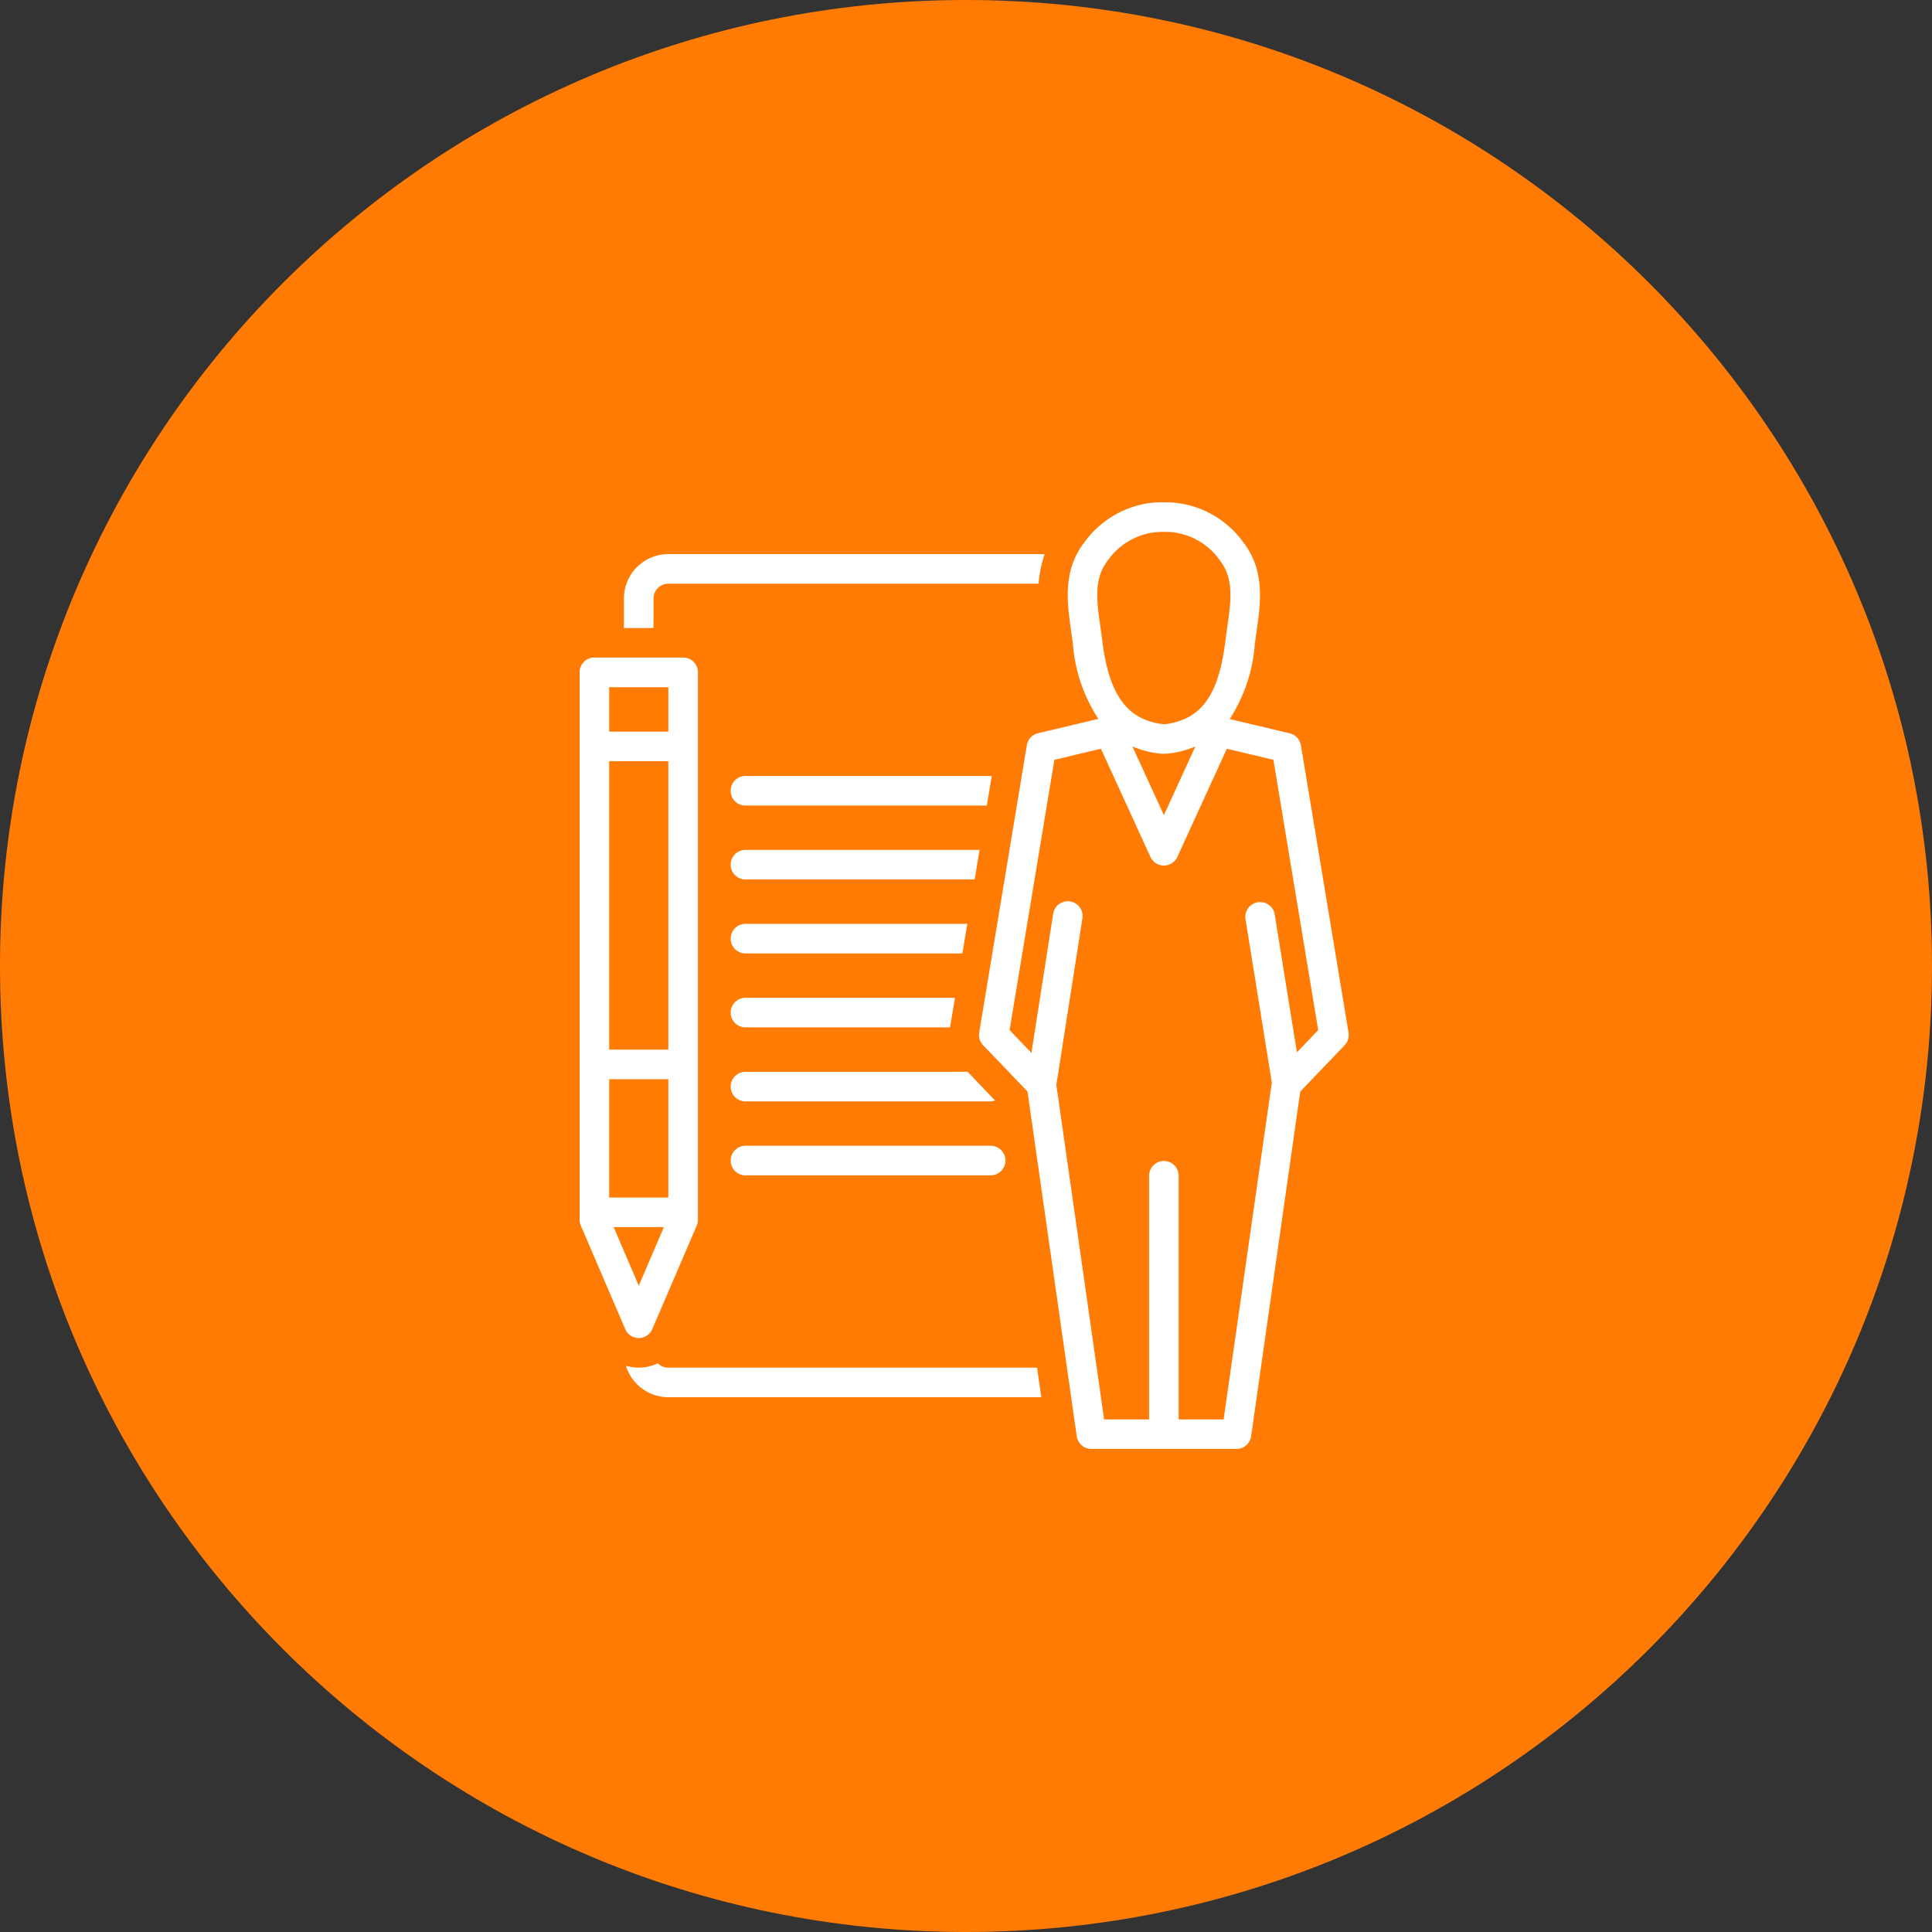
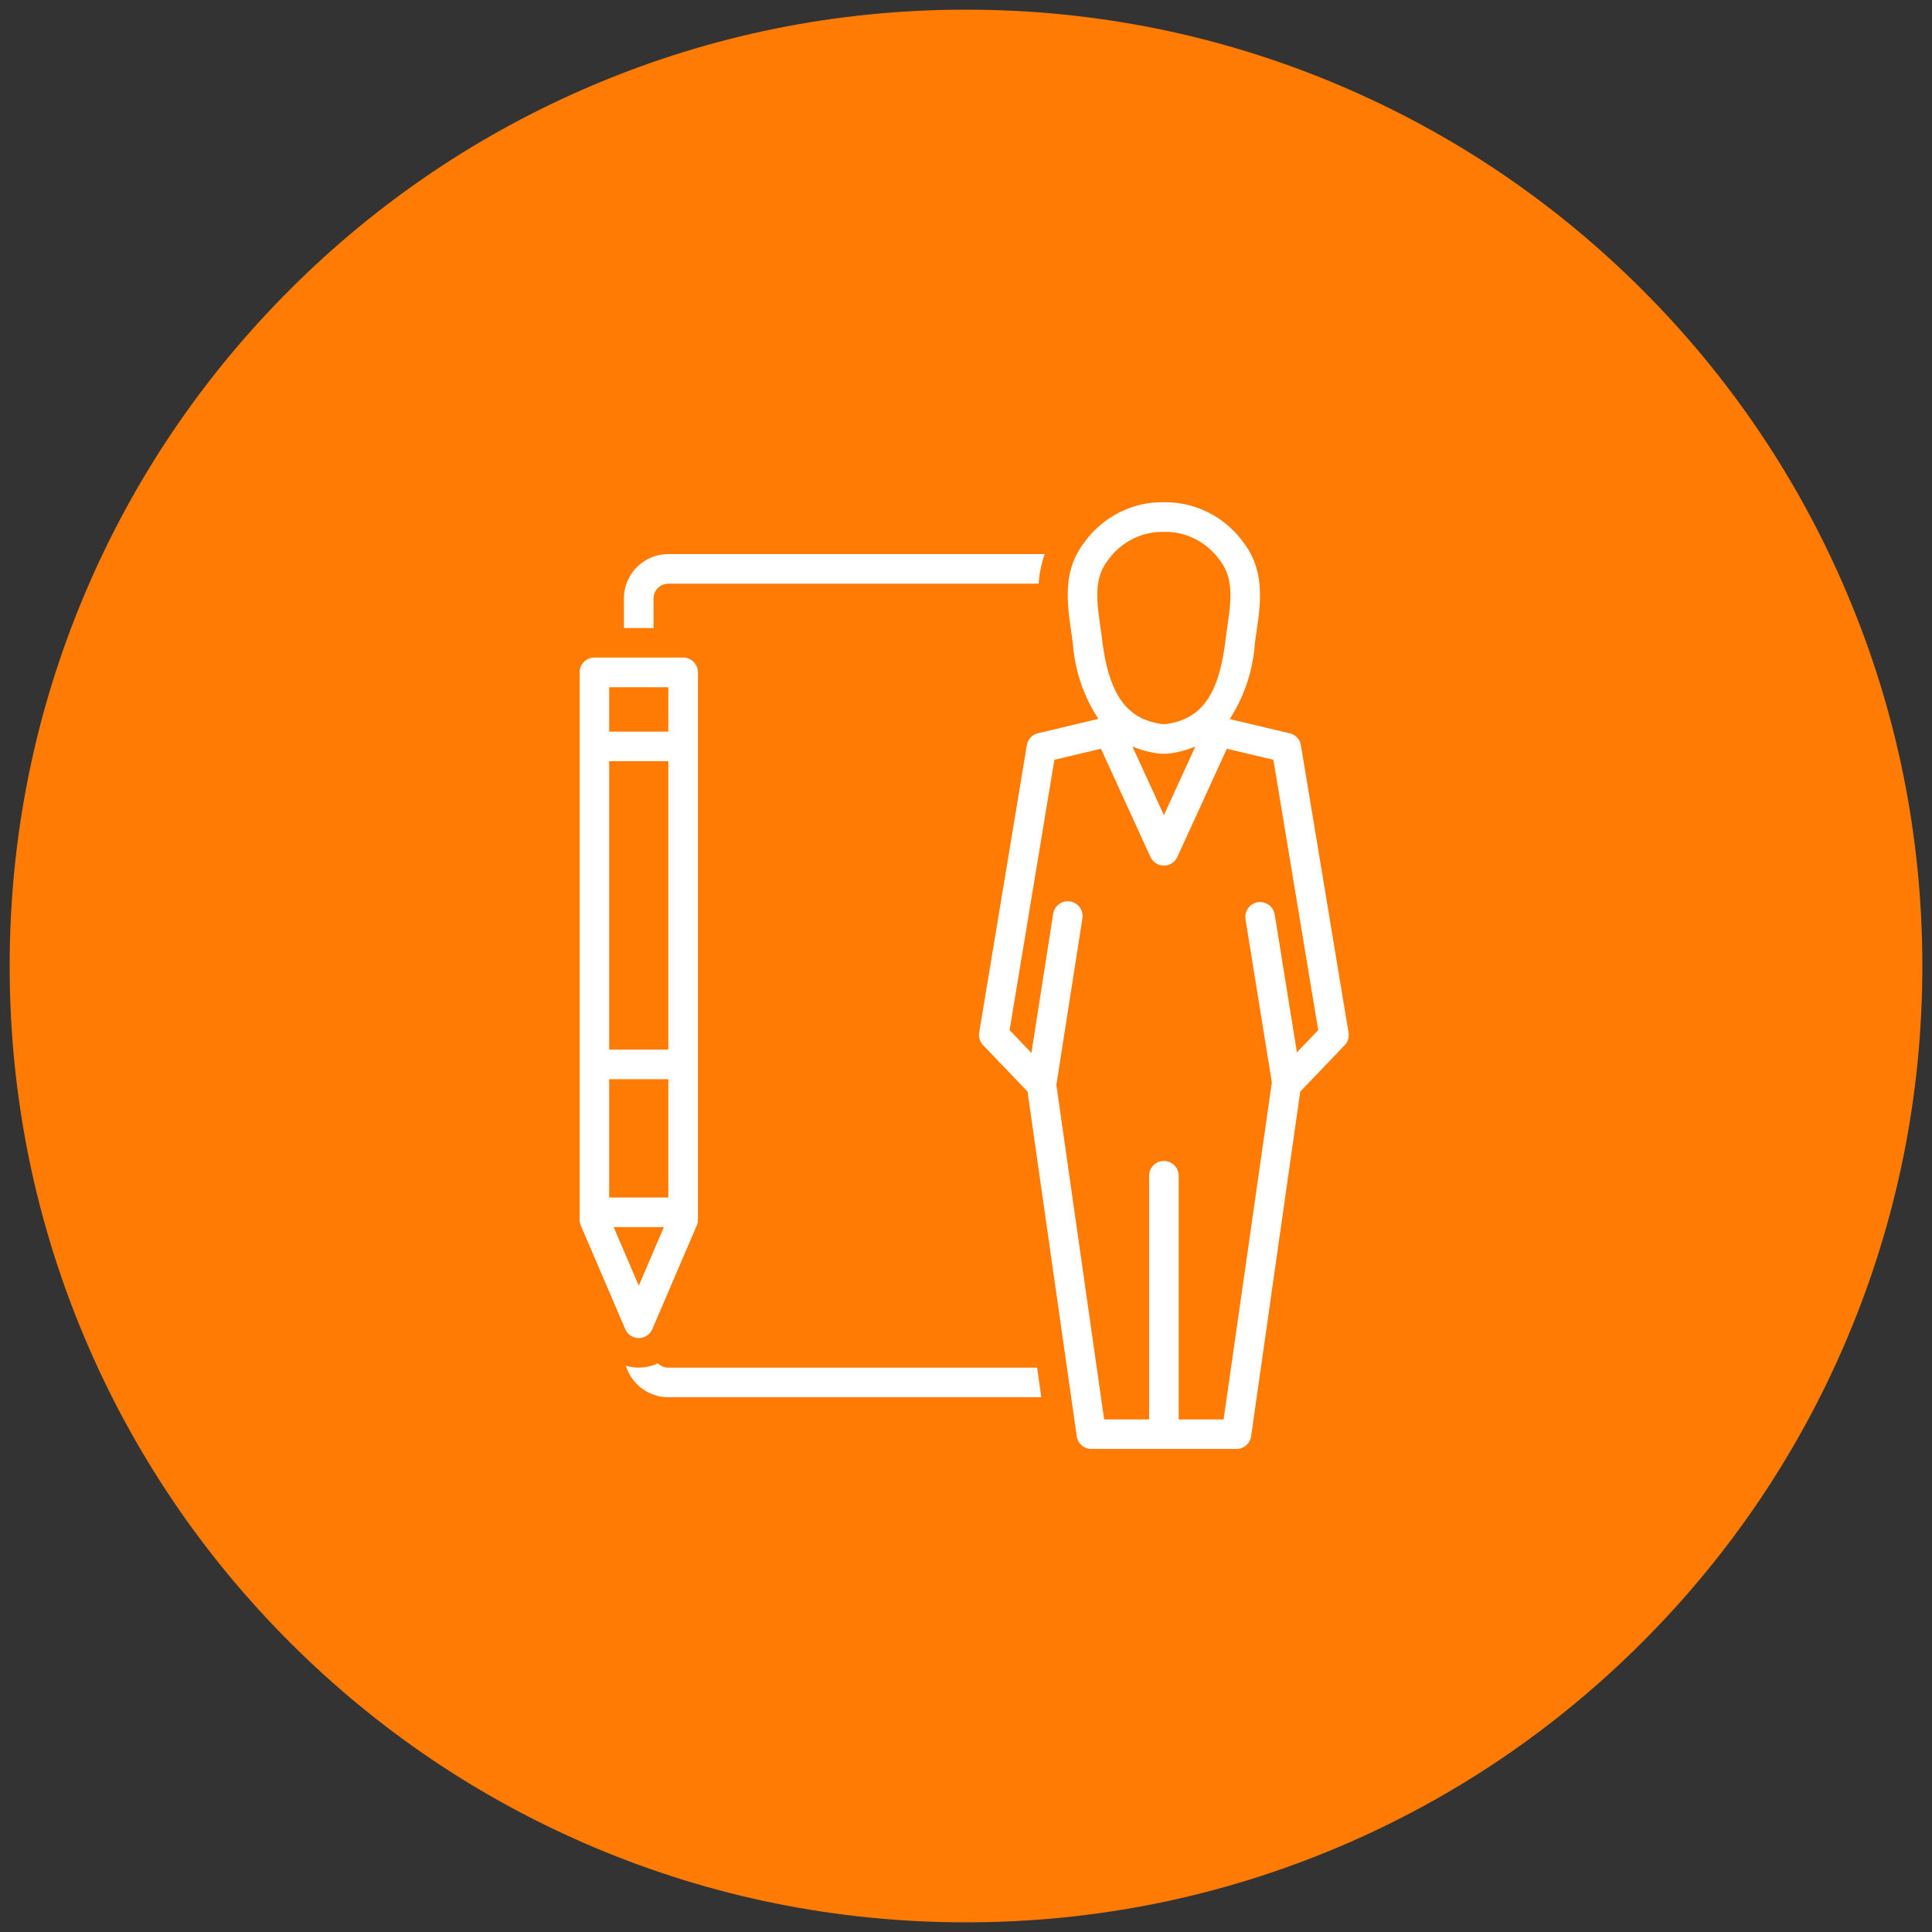
<svg xmlns="http://www.w3.org/2000/svg" width="100" height="100" viewBox="0 0 100 100">
  <rect x="0" y="0" width="100" height="100" fill="#333333" stroke="none" />
  <g id="Group_2147" data-name="Group 2147" transform="translate(-304 -1981)">
    <g id="Path_2657" data-name="Path 2657" transform="translate(304 1981)" fill="#ff7b03">
      <path d="M 50 99.5 C 43.317 99.5 36.835 98.191 30.733 95.61 C 24.838 93.117 19.544 89.548 14.998 85.002 C 10.452 80.456 6.883 75.162 4.39 69.267 C 1.809 63.165 0.5 56.683 0.5 50 C 0.5 43.317 1.809 36.835 4.39 30.733 C 6.883 24.838 10.452 19.544 14.998 14.998 C 19.544 10.452 24.838 6.883 30.733 4.39 C 36.835 1.809 43.317 0.5 50 0.5 C 56.683 0.5 63.165 1.809 69.267 4.39 C 75.162 6.883 80.456 10.452 85.002 14.998 C 89.548 19.544 93.117 24.838 95.61 30.733 C 98.191 36.835 99.5 43.317 99.5 50 C 99.5 56.683 98.191 63.165 95.61 69.267 C 93.117 75.162 89.548 80.456 85.002 85.002 C 80.456 89.548 75.162 93.117 69.267 95.61 C 63.165 98.191 56.683 99.5 50 99.5 Z" stroke="none" />
-       <path d="M 50 1 C 43.385 1 36.968 2.295 30.927 4.85 C 25.093 7.318 19.852 10.851 15.352 15.352 C 10.851 19.852 7.318 25.093 4.85 30.927 C 2.295 36.968 1 43.385 1 50 C 1 56.615 2.295 63.032 4.85 69.073 C 7.318 74.907 10.851 80.148 15.352 84.648 C 19.852 89.149 25.093 92.682 30.927 95.15 C 36.968 97.705 43.385 99 50 99 C 56.615 99 63.032 97.705 69.073 95.15 C 74.907 92.682 80.148 89.149 84.648 84.648 C 89.149 80.148 92.682 74.907 95.15 69.073 C 97.705 63.032 99 56.615 99 50 C 99 43.385 97.705 36.968 95.15 30.927 C 92.682 25.093 89.149 19.852 84.648 15.352 C 80.148 10.851 74.907 7.318 69.073 4.85 C 63.032 2.295 56.615 1 50 1 M 50 0 C 77.614 0 100 22.386 100 50 C 100 77.614 77.614 100 50 100 C 22.386 100 0 77.614 0 50 C 0 22.386 22.386 0 50 0 Z" stroke="none" fill="#ff7b03" />
    </g>
    <g id="Group_2089" data-name="Group 2089" transform="translate(322 2007)">
-       <path id="Path_2658" data-name="Path 2658" d="M33.266,56.141a.766.766,0,1,0,0,1.531H45.9a.766.766,0,1,0,0-1.531Zm0-3.828a.766.766,0,1,0,0,1.531H45.9a.758.758,0,0,0,.255-.047l-1.42-1.485Zm0-2.3H43.826l.254-1.531H33.266a.766.766,0,1,0,0,1.531Zm0-3.828h11.2l.254-1.531H33.266a.766.766,0,1,0,0,1.531Zm0-5.359a.766.766,0,1,0,0,1.531H45.1l.254-1.531Zm12.717-3.82A.752.752,0,0,0,45.9,37H33.266a.766.766,0,1,0,0,1.531H45.73Z" transform="translate(-12.652 -22.836)" fill="#fff" />
      <path id="Path_2659" data-name="Path 2659" d="M51.8,27.446l-2.465-14.87a.766.766,0,0,0-.579-.62l-3.107-.737a8.291,8.291,0,0,0,1.3-3.876c.027-.22.059-.44.09-.661.211-1.474.449-3.144-.678-4.6A5,5,0,0,0,42.814.02h0a7.94,7.94,0,0,0-1.169,0A5,5,0,0,0,38.122,2.08c-1.128,1.459-.889,3.129-.678,4.6.031.22.063.44.09.659a8.2,8.2,0,0,0,1.319,3.871l-3.126.742a.766.766,0,0,0-.578.62l-2.465,14.87a.766.766,0,0,0,.2.655l2.3,2.4,2.548,17.842a.766.766,0,0,0,.758.657H46a.766.766,0,0,0,.758-.657L49.3,30.5l2.3-2.4a.766.766,0,0,0,.2-.655ZM39.333,3.017A3.487,3.487,0,0,1,41.8,1.547c.1-.01.281-.016.458-.016.16,0,.316,0,.406.013a3.483,3.483,0,0,1,2.486,1.473c.731.946.565,2.105.373,3.448q-.05.345-.094.692c-.341,2.778-1.209,4.027-3,4.309a.982.982,0,0,1-.355,0C40.3,11.2,39.392,9.913,39.053,7.156c-.028-.229-.061-.459-.094-.689-.192-1.344-.358-2.5.373-3.45Zm4.539,9.62-1.629,3.557-1.63-3.56a4.891,4.891,0,0,0,1.24.35,2.578,2.578,0,0,0,.39.031,2.7,2.7,0,0,0,.433-.037,5.025,5.025,0,0,0,1.2-.341Zm5.256,15.833-1.152-7.155a.766.766,0,0,0-1.512.243l1.365,8.469s0,.008,0,.012L45.334,47.469H43.008V34.886a.766.766,0,1,0-1.531,0V47.469H39.149L36.677,30.154l1.345-8.6a.766.766,0,1,0-1.513-.237L35.386,28.5l-1.13-1.182,2.319-13.991,2.409-.572,2.563,5.6a.766.766,0,0,0,1.392,0l2.563-5.6,2.409.572,2.319,13.991ZM15.828,4.977a.766.766,0,0,1,.766-.766H35.759a5.992,5.992,0,0,1,.314-1.531H16.594a2.3,2.3,0,0,0-2.3,2.3V6.508h1.531Zm.766,39.812a.763.763,0,0,1-.541-.225,2.3,2.3,0,0,1-1.656.126,2.3,2.3,0,0,0,2.2,1.63h19.3l-.218-1.531Zm-1.531-1.531a.766.766,0,0,0,.7-.464l2.3-5.359a.766.766,0,0,0,.062-.3V8.8a.766.766,0,0,0-.766-.766H12.766A.766.766,0,0,0,12,8.8V37.133a.766.766,0,0,0,.062.3l2.3,5.359A.766.766,0,0,0,15.062,43.258ZM13.531,9.57h3.062v2.3H13.531Zm0,3.828h3.062v14.93H13.531Zm0,16.461h3.062v6.125H13.531Zm.232,7.656h2.6l-1.3,3.033Z" transform="translate(0 0)" fill="#fff" />
    </g>
  </g>
</svg>